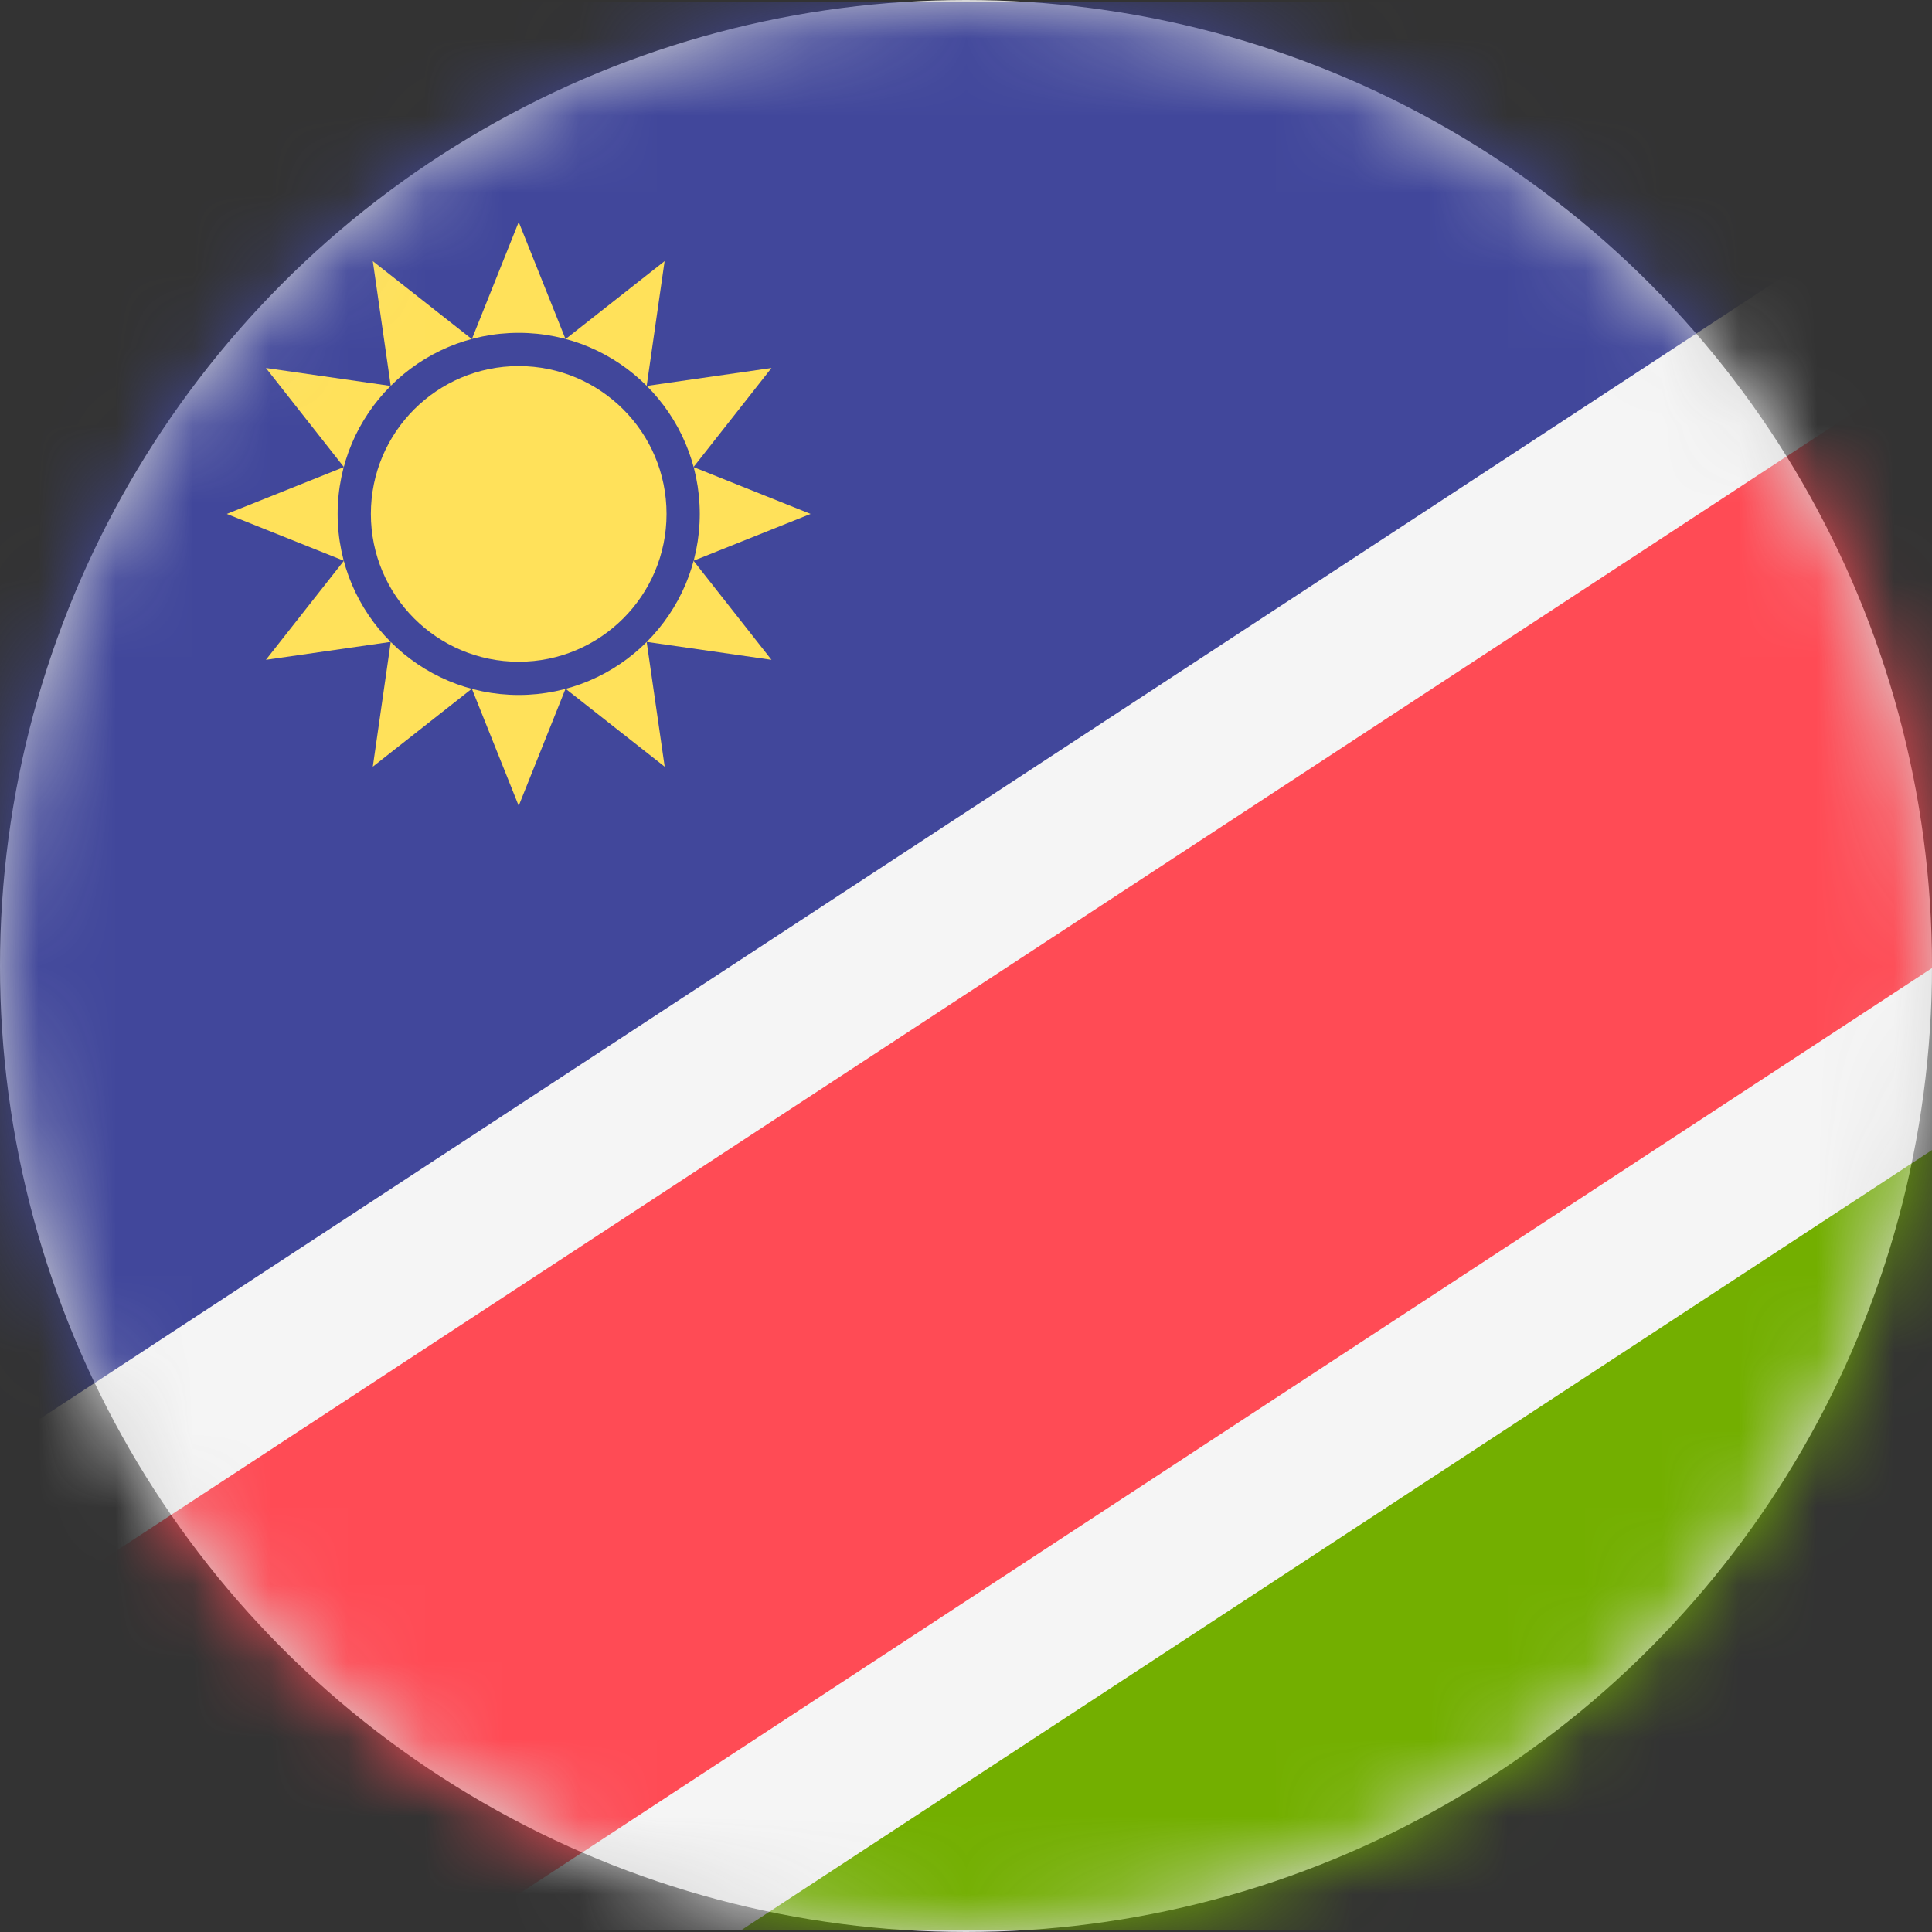
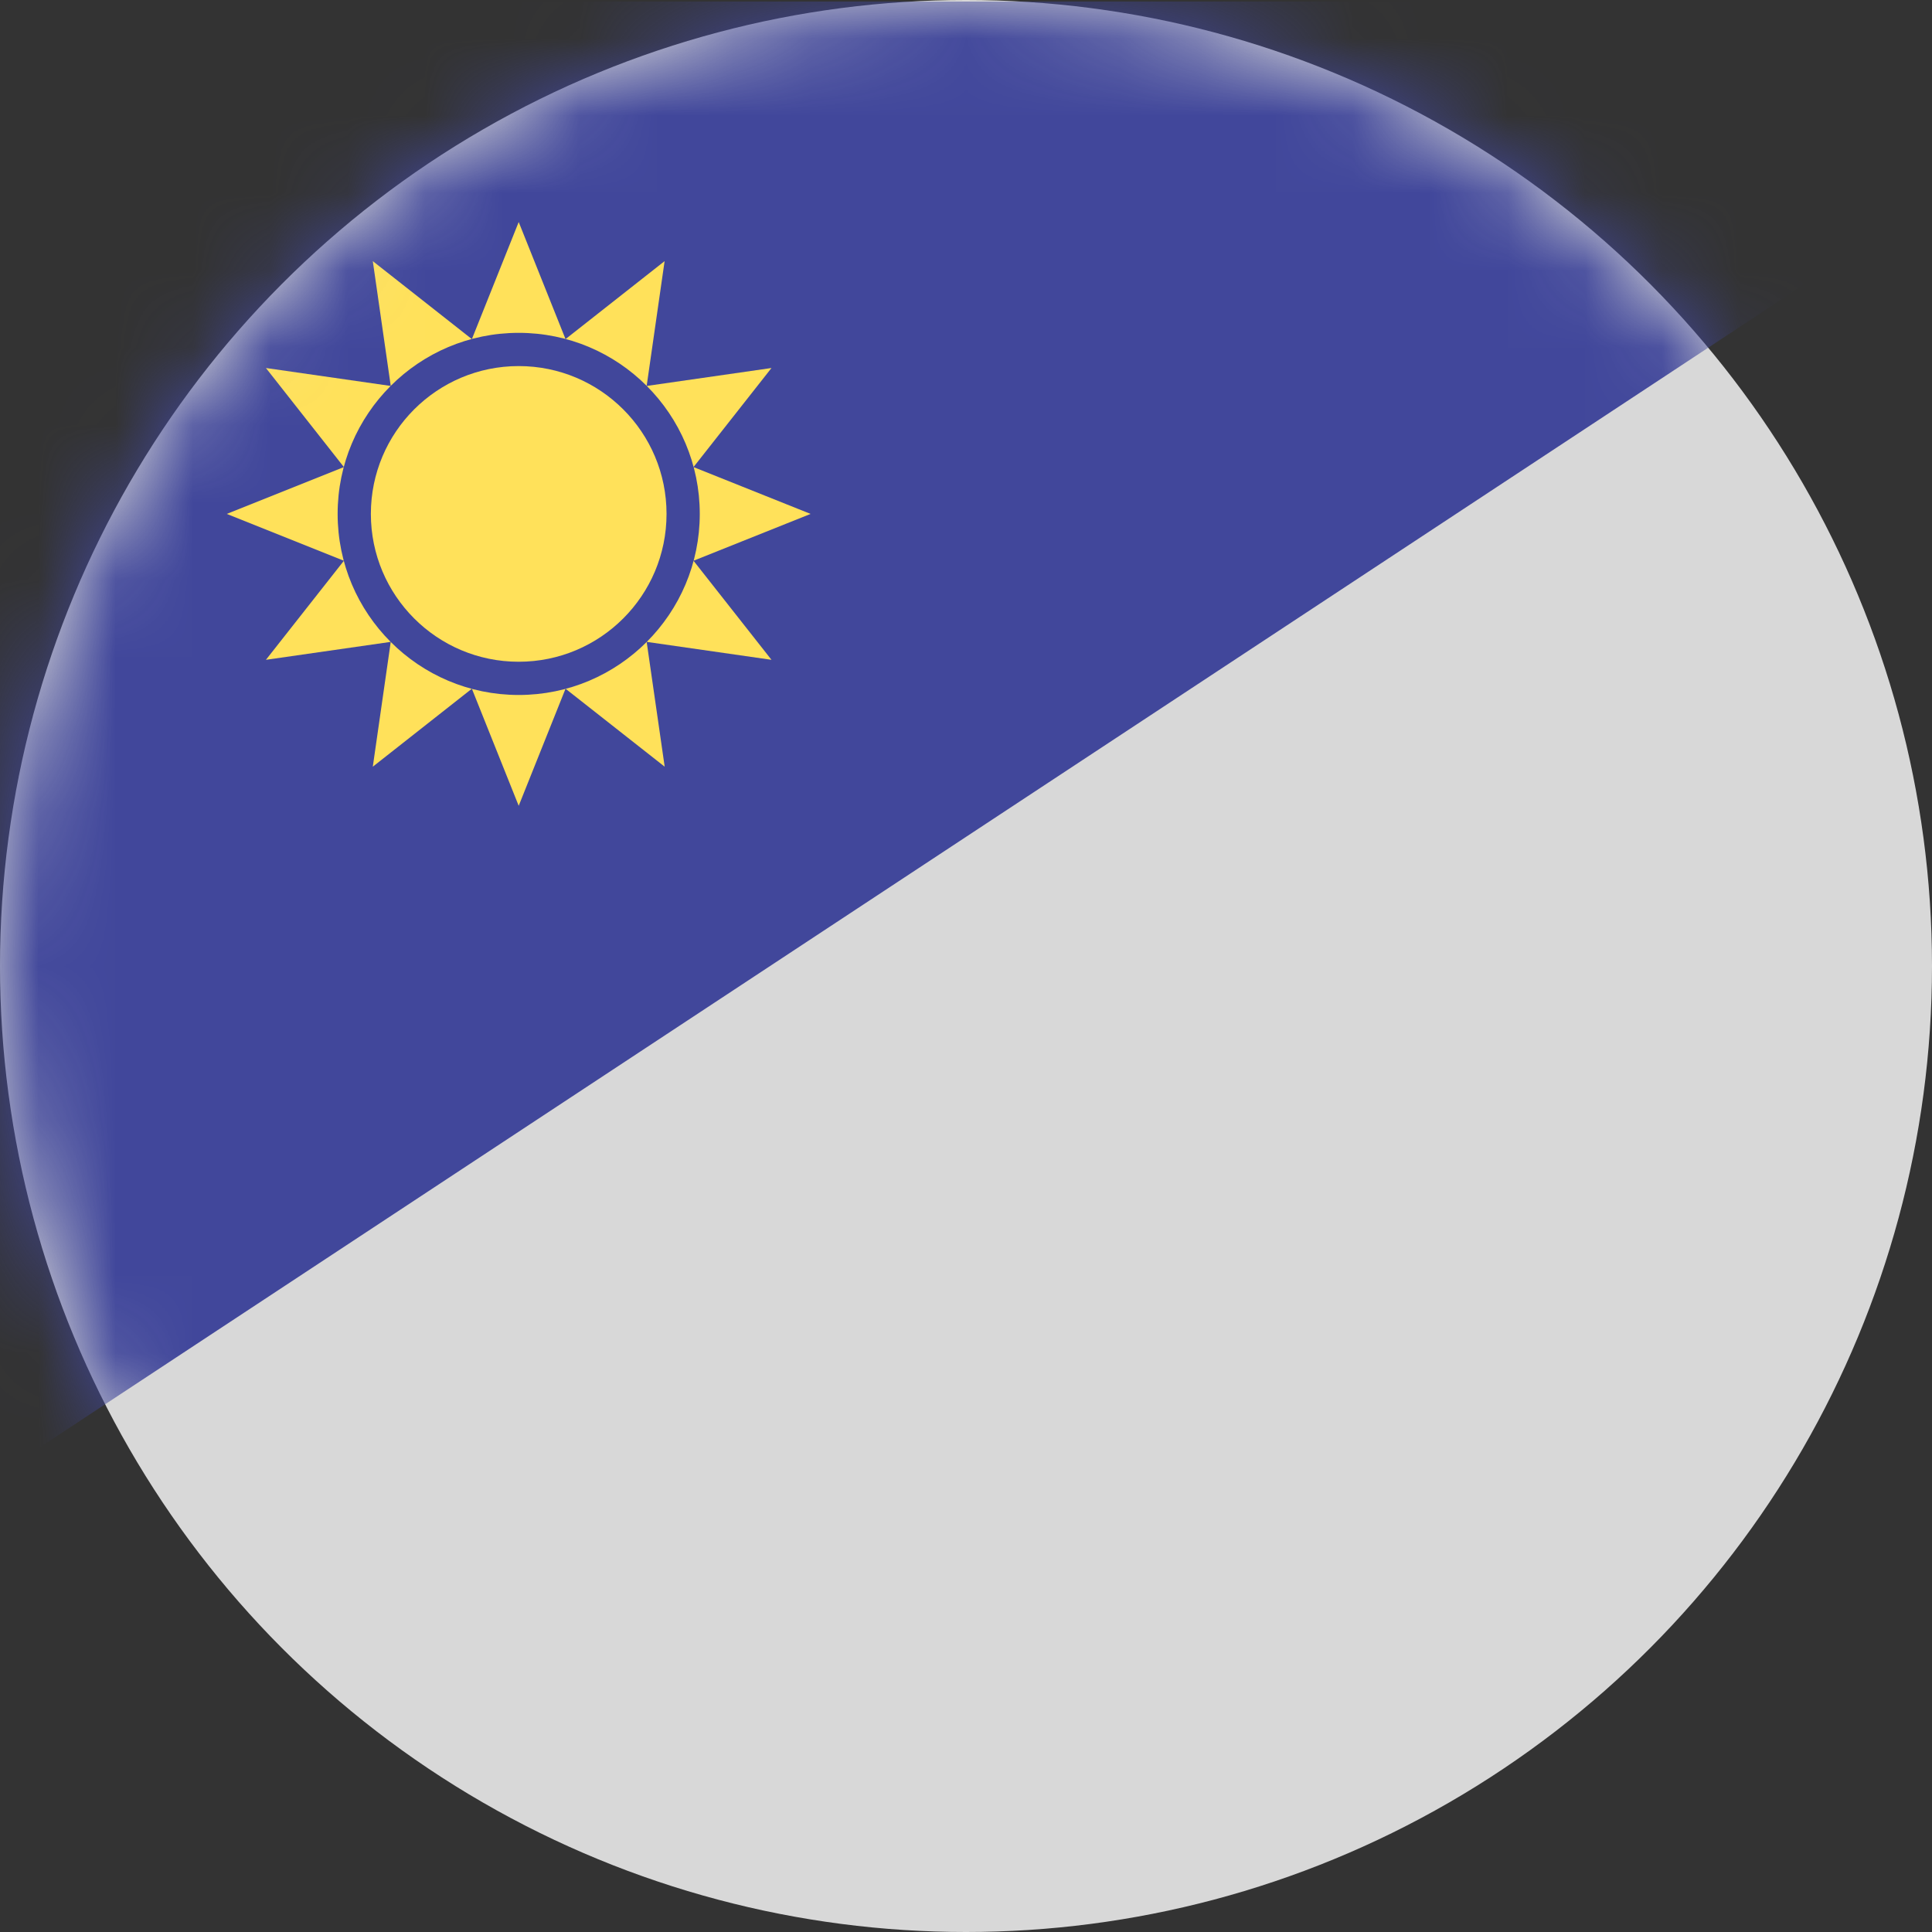
<svg xmlns="http://www.w3.org/2000/svg" xmlns:xlink="http://www.w3.org/1999/xlink" width="25px" height="25px" viewBox="0 0 25 25" version="1.1">
  <rect x="0" y="0" width="25" height="25" fill="#333333" stroke="none" />
  <title>062-namibia</title>
  <desc>Created with Sketch.</desc>
  <defs>
    <circle id="path-1" cx="12.5" cy="12.5" r="12.5" />
  </defs>
  <g id="Page-1" stroke="none" stroke-width="1" fill="none" fill-rule="evenodd">
    <g id="062-namibia">
      <mask id="mask-2" fill="white">
        <use xlink:href="#path-1" />
      </mask>
      <use id="Mask" fill="#D8D8D8" xlink:href="#path-1" />
      <g mask="url(#mask-2)">
        <g transform="translate(0, 0)">
          <path d="M0,19.068 L0,0.677 C0,0.315 0.294,0.02 0.657,0.02 L28.9,0.02 L0,19.068 Z" id="Path" fill="#41479B" fill-rule="nonzero" />
-           <path d="M38.095,5.932 L38.095,24.323 C38.095,24.685 37.801,24.979 37.438,24.979 L9.195,24.979 L38.095,5.932 Z" id="Path" fill="#73AF00" fill-rule="nonzero" />
-           <path d="M38.095,6.302 L38.095,0.677 C38.095,0.315 37.801,0.02 37.438,0.02 L28.507,0.02 L0,18.698 L0,24.323 C0,24.685 0.294,24.979 0.657,24.979 L9.588,24.979 L38.095,6.302 Z" id="Path" fill="#F5F5F5" fill-rule="nonzero" />
-           <path d="M38.095,3.947 L38.095,0.677 C38.095,0.315 37.801,0.02 37.438,0.02 L32.102,0.02 L0,21.053 L0,24.323 C0,24.685 0.294,24.98 0.657,24.98 L5.993,24.98 L38.095,3.947 Z" id="Path" fill="#FF4B55" fill-rule="nonzero" />
          <g id="Group" stroke-width="1" fill="none" fill-rule="evenodd" transform="translate(2.902, 2.827)">
            <path d="M3.81,1.48 C4.457,1.48 5.042,1.742 5.466,2.166 L5.698,0.552 L4.416,1.561 L3.81,0.046 L3.204,1.561 L1.922,0.552 L2.154,2.166 C2.578,1.742 3.163,1.48 3.81,1.48 Z" id="Path" fill="#FFE15A" fill-rule="nonzero" />
            <path d="M2.153,5.479 C1.729,5.055 1.467,4.469 1.467,3.823 C1.467,3.176 1.729,2.591 2.153,2.167 L0.539,1.935 L1.548,3.217 L0.033,3.823 L1.548,4.429 L0.539,5.711 L2.153,5.479 Z" id="Path" fill="#FFE15A" fill-rule="nonzero" />
            <path d="M7.587,3.823 L6.072,3.217 L7.081,1.935 L5.467,2.167 C5.891,2.591 6.153,3.176 6.153,3.823 C6.153,4.469 5.891,5.055 5.467,5.479 L7.081,5.711 L6.072,4.429 L7.587,3.823 Z" id="Path" fill="#FFE15A" fill-rule="nonzero" />
            <path d="M3.81,6.166 C3.163,6.166 2.578,5.904 2.154,5.48 L1.922,7.094 L3.204,6.085 L3.81,7.6 L4.416,6.085 L5.699,7.094 L5.466,5.48 C5.042,5.904 4.457,6.166 3.81,6.166 Z" id="Path" fill="#FFE15A" fill-rule="nonzero" />
            <circle id="Oval" fill="#FFE15A" fill-rule="nonzero" cx="3.81" cy="3.823" r="1.913" />
          </g>
        </g>
      </g>
    </g>
  </g>
</svg>